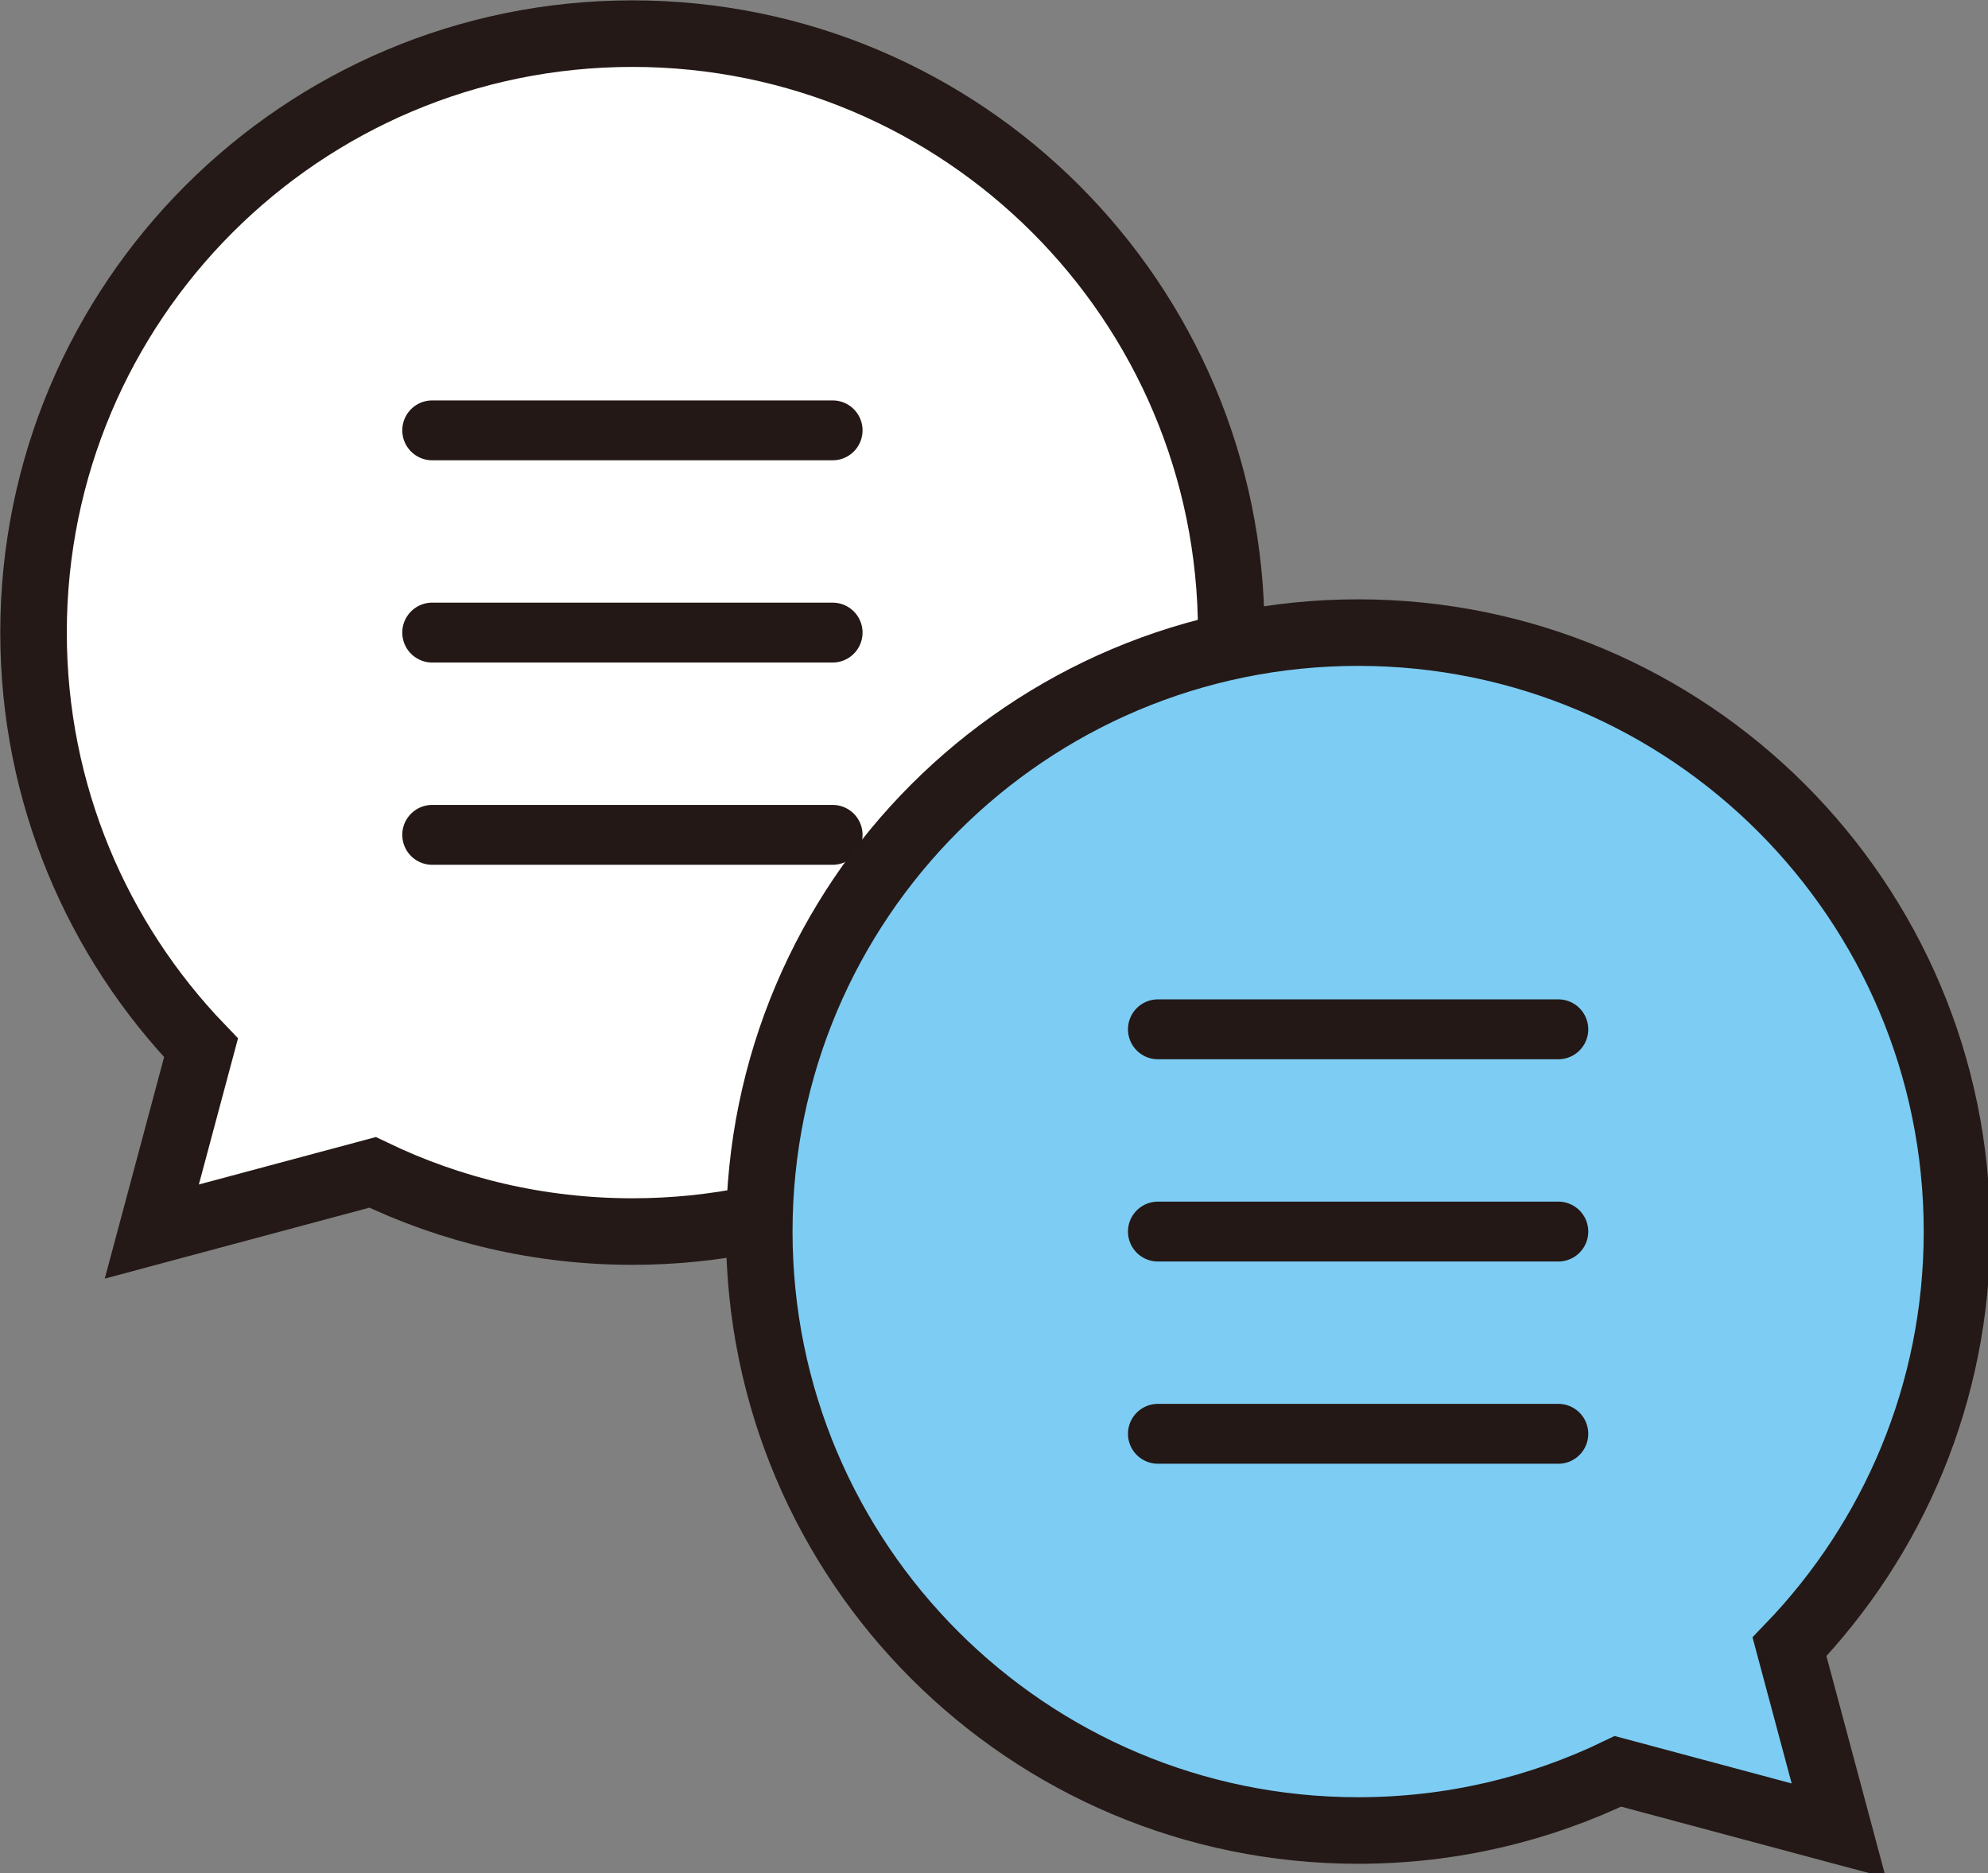
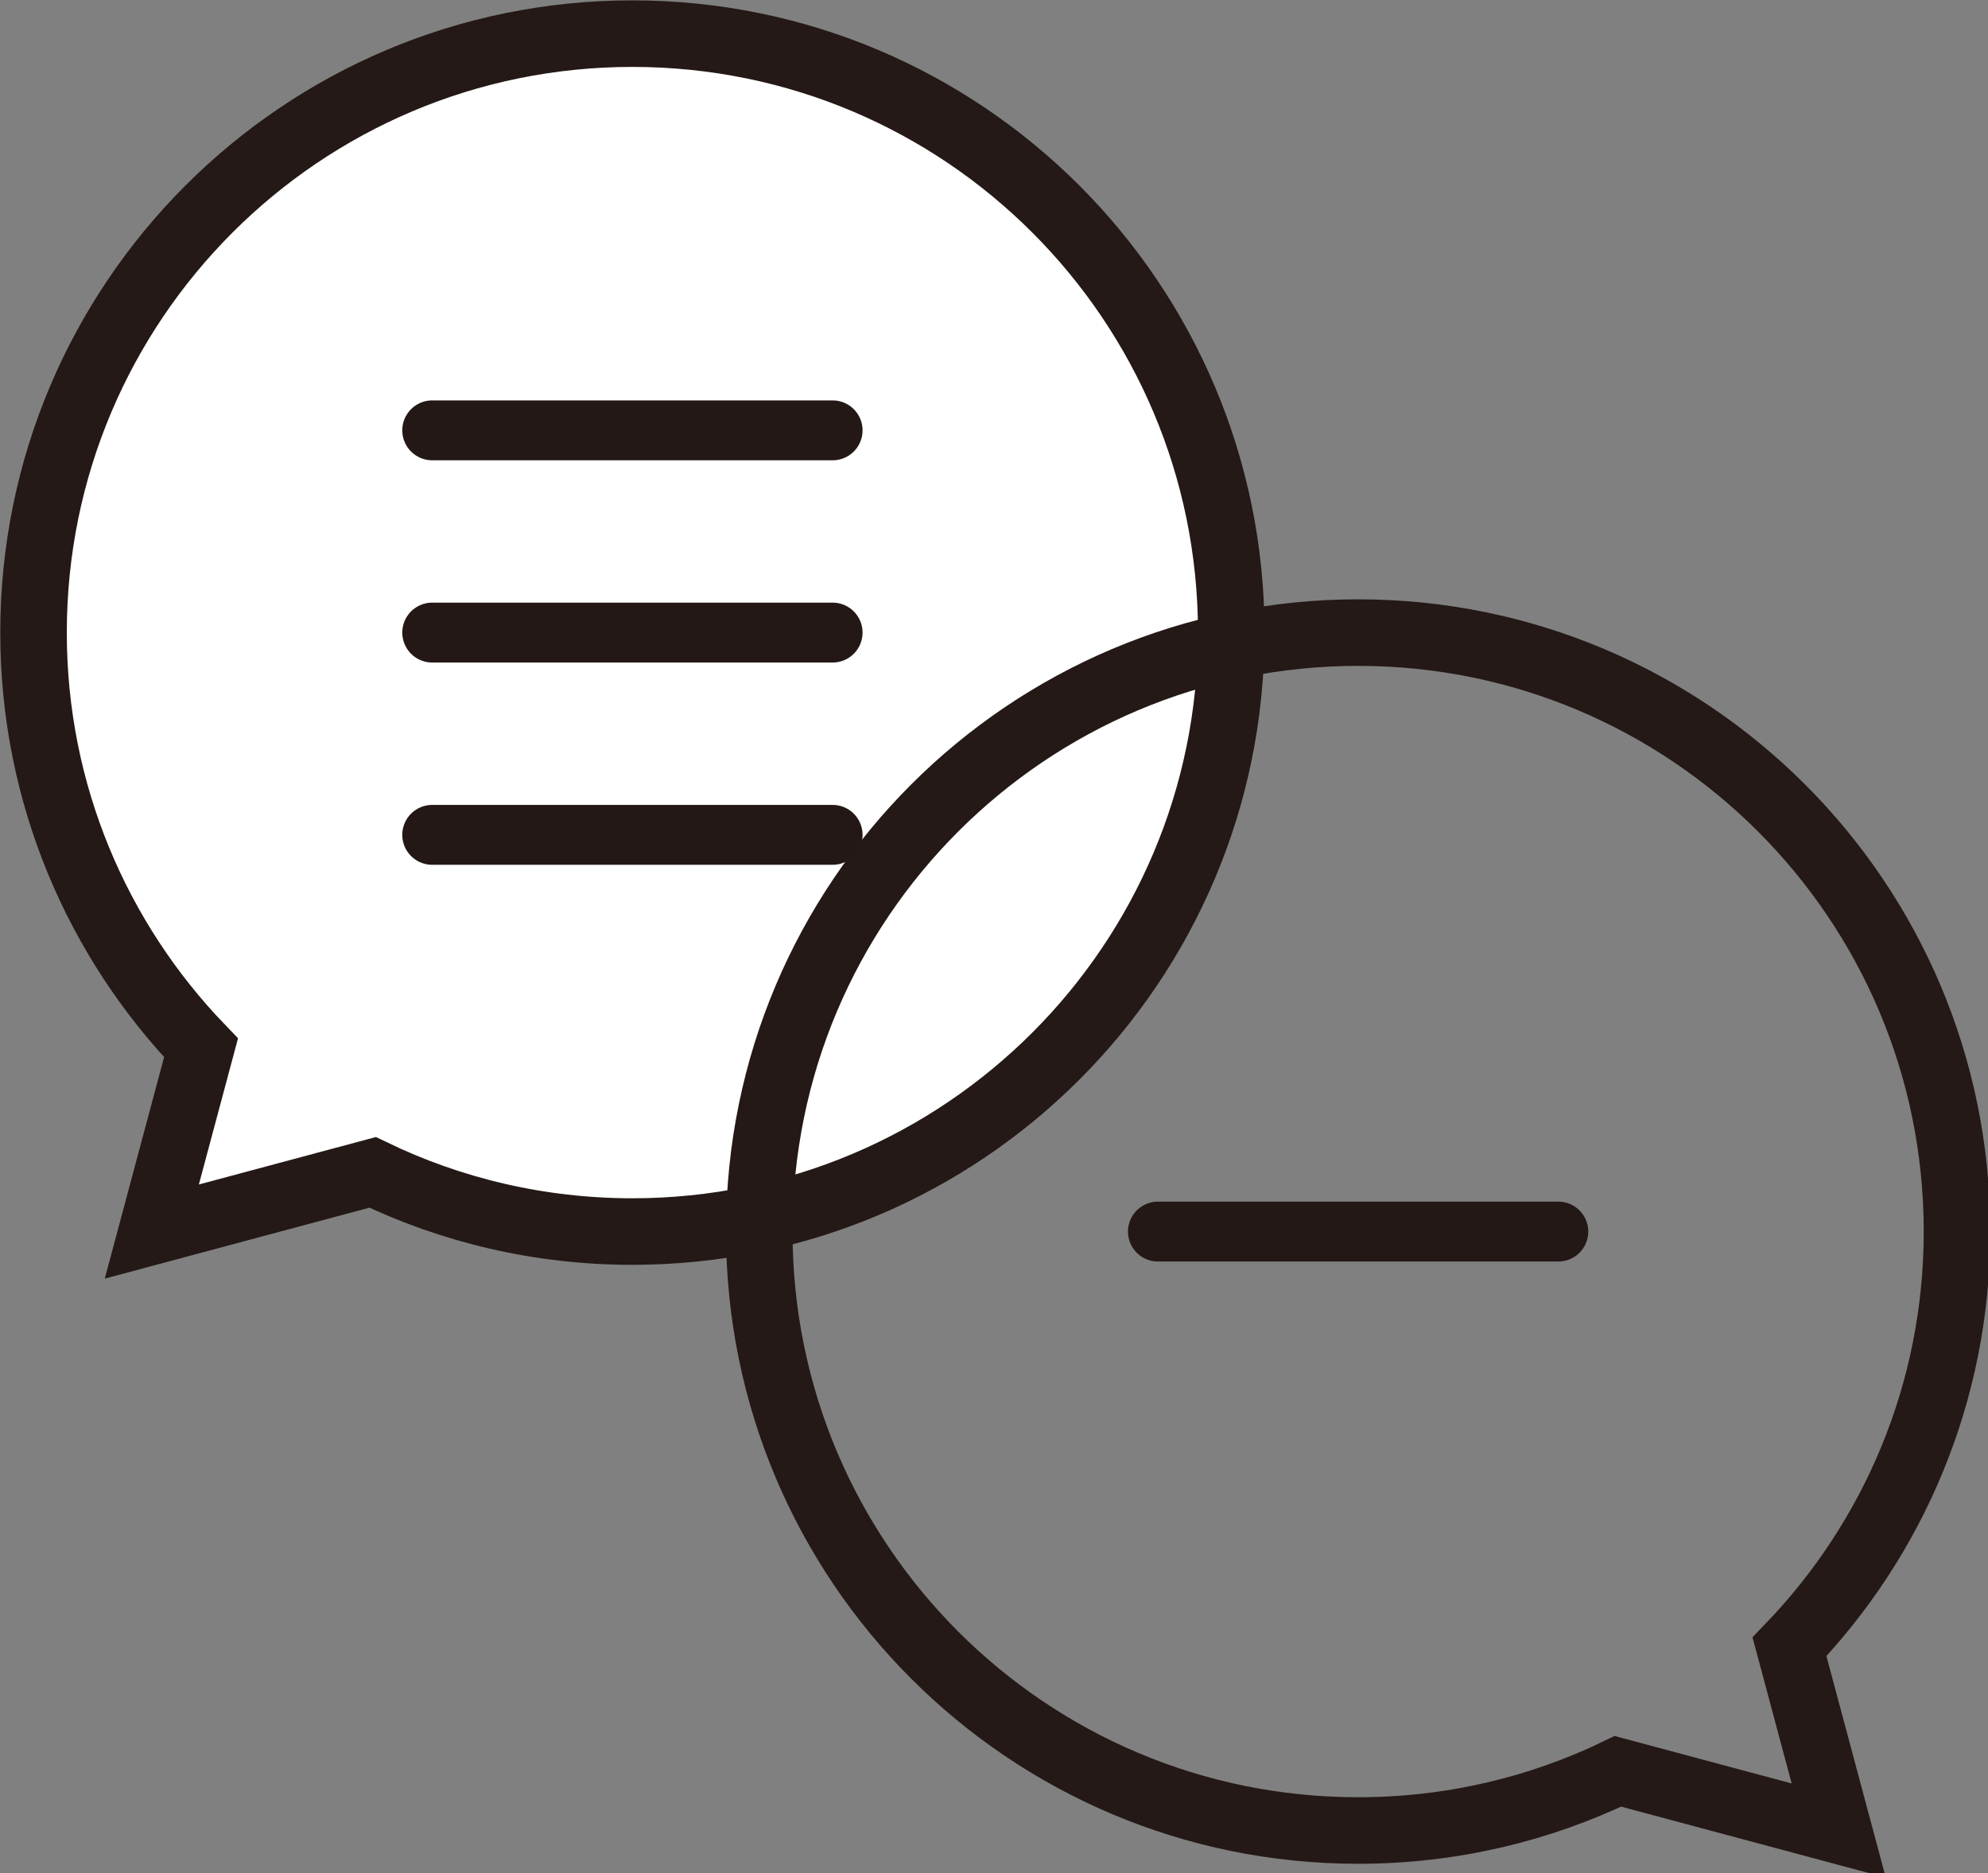
<svg xmlns="http://www.w3.org/2000/svg" version="1.1" x="0px" y="0px" width="121px" height="114px" viewBox="-0.016 -0.022 121 114" enable-background="new -0.016 -0.022 121 114" xml:space="preserve">
  <rect x="-0.016" y="-0.022" width="121" height="114" fill="#808080" stroke="none" />
  <defs>
</defs>
  <path fill="#FFFFFF" d="M12.22,63.743C5.912,57.19,2.025,48.289,2.025,38.475c0-20.131,16.32-36.45,36.45-36.45  c20.132,0,36.45,16.319,36.45,36.45c0,20.13-16.318,36.45-36.45,36.45c-5.666,0-11.03-1.295-15.813-3.602L9.224,74.925L12.22,63.743  z" />
  <path fill="none" stroke="#241916" stroke-width="4.05" d="M12.22,63.743C5.912,57.19,2.025,48.289,2.025,38.475  c0-20.131,16.32-36.45,36.45-36.45c20.132,0,36.45,16.319,36.45,36.45c0,20.13-16.318,36.45-36.45,36.45  c-5.666,0-11.03-1.295-15.813-3.602L9.224,74.925L12.22,63.743z" />
  <line fill="none" stroke="#231815" stroke-width="3.645" stroke-linecap="round" stroke-linejoin="round" stroke-miterlimit="10" x1="26.291" y1="26.167" x2="50.661" y2="26.167" />
  <line fill="none" stroke="#231815" stroke-width="3.645" stroke-linecap="round" stroke-linejoin="round" stroke-miterlimit="10" x1="26.291" y1="38.474" x2="50.661" y2="38.474" />
  <line fill="none" stroke="#231815" stroke-width="3.645" stroke-linecap="round" stroke-linejoin="round" stroke-miterlimit="10" x1="26.291" y1="50.783" x2="50.661" y2="50.783" />
-   <path fill="#7DCCF3" d="M108.902,100.194c6.308-6.554,10.195-15.454,10.195-25.269c0-20.131-16.32-36.45-36.45-36.45  c-20.132,0-36.45,16.319-36.45,36.45c0,20.13,16.318,36.449,36.45,36.449c5.666,0,11.029-1.293,15.813-3.601l13.438,3.601  L108.902,100.194z" />
  <path fill="none" stroke="#241916" stroke-width="4.05" stroke-miterlimit="10" d="M108.902,100.194  c6.308-6.554,10.195-15.454,10.195-25.269c0-20.131-16.32-36.45-36.45-36.45c-20.132,0-36.45,16.319-36.45,36.45  c0,20.13,16.318,36.449,36.45,36.449c5.666,0,11.029-1.293,15.813-3.601l13.438,3.601L108.902,100.194z" />
-   <line fill="none" stroke="#231815" stroke-width="3.645" stroke-linecap="round" stroke-linejoin="round" stroke-miterlimit="10" x1="70.461" y1="62.617" x2="94.831" y2="62.617" />
  <line fill="none" stroke="#231815" stroke-width="3.645" stroke-linecap="round" stroke-linejoin="round" stroke-miterlimit="10" x1="70.461" y1="74.925" x2="94.831" y2="74.925" />
-   <line fill="none" stroke="#231815" stroke-width="3.645" stroke-linecap="round" stroke-linejoin="round" stroke-miterlimit="10" x1="70.461" y1="87.232" x2="94.831" y2="87.232" />
</svg>